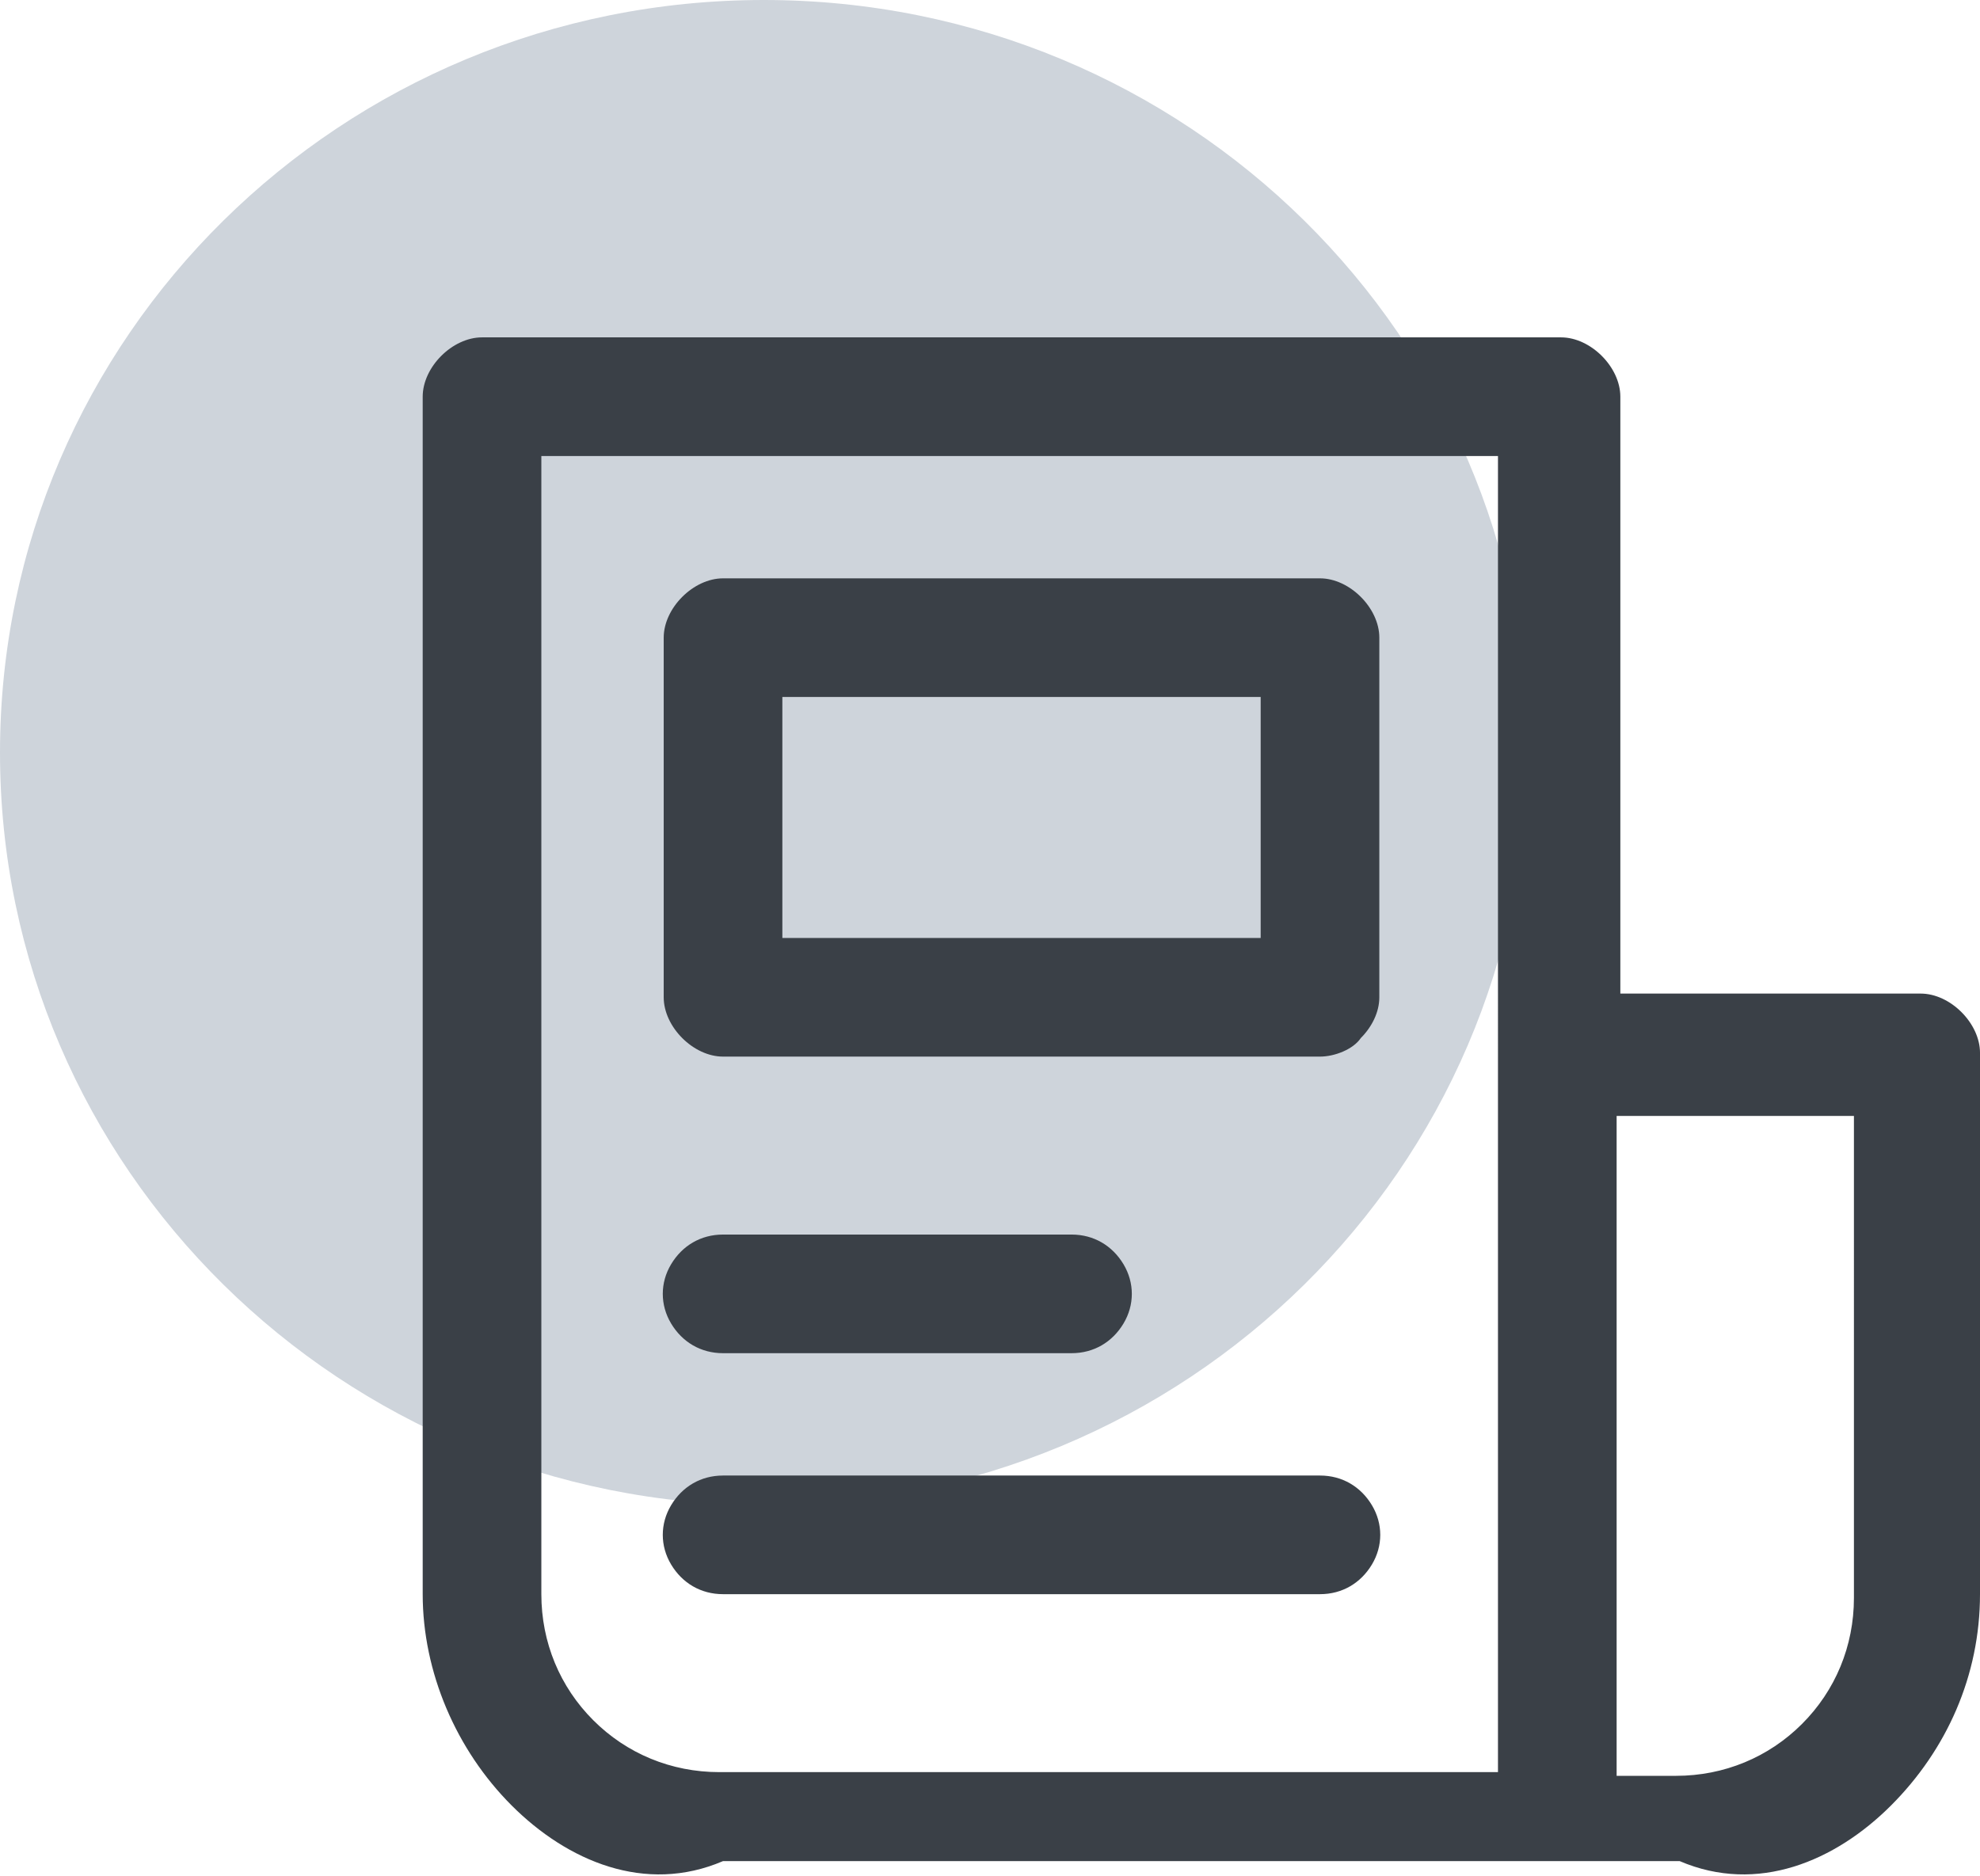
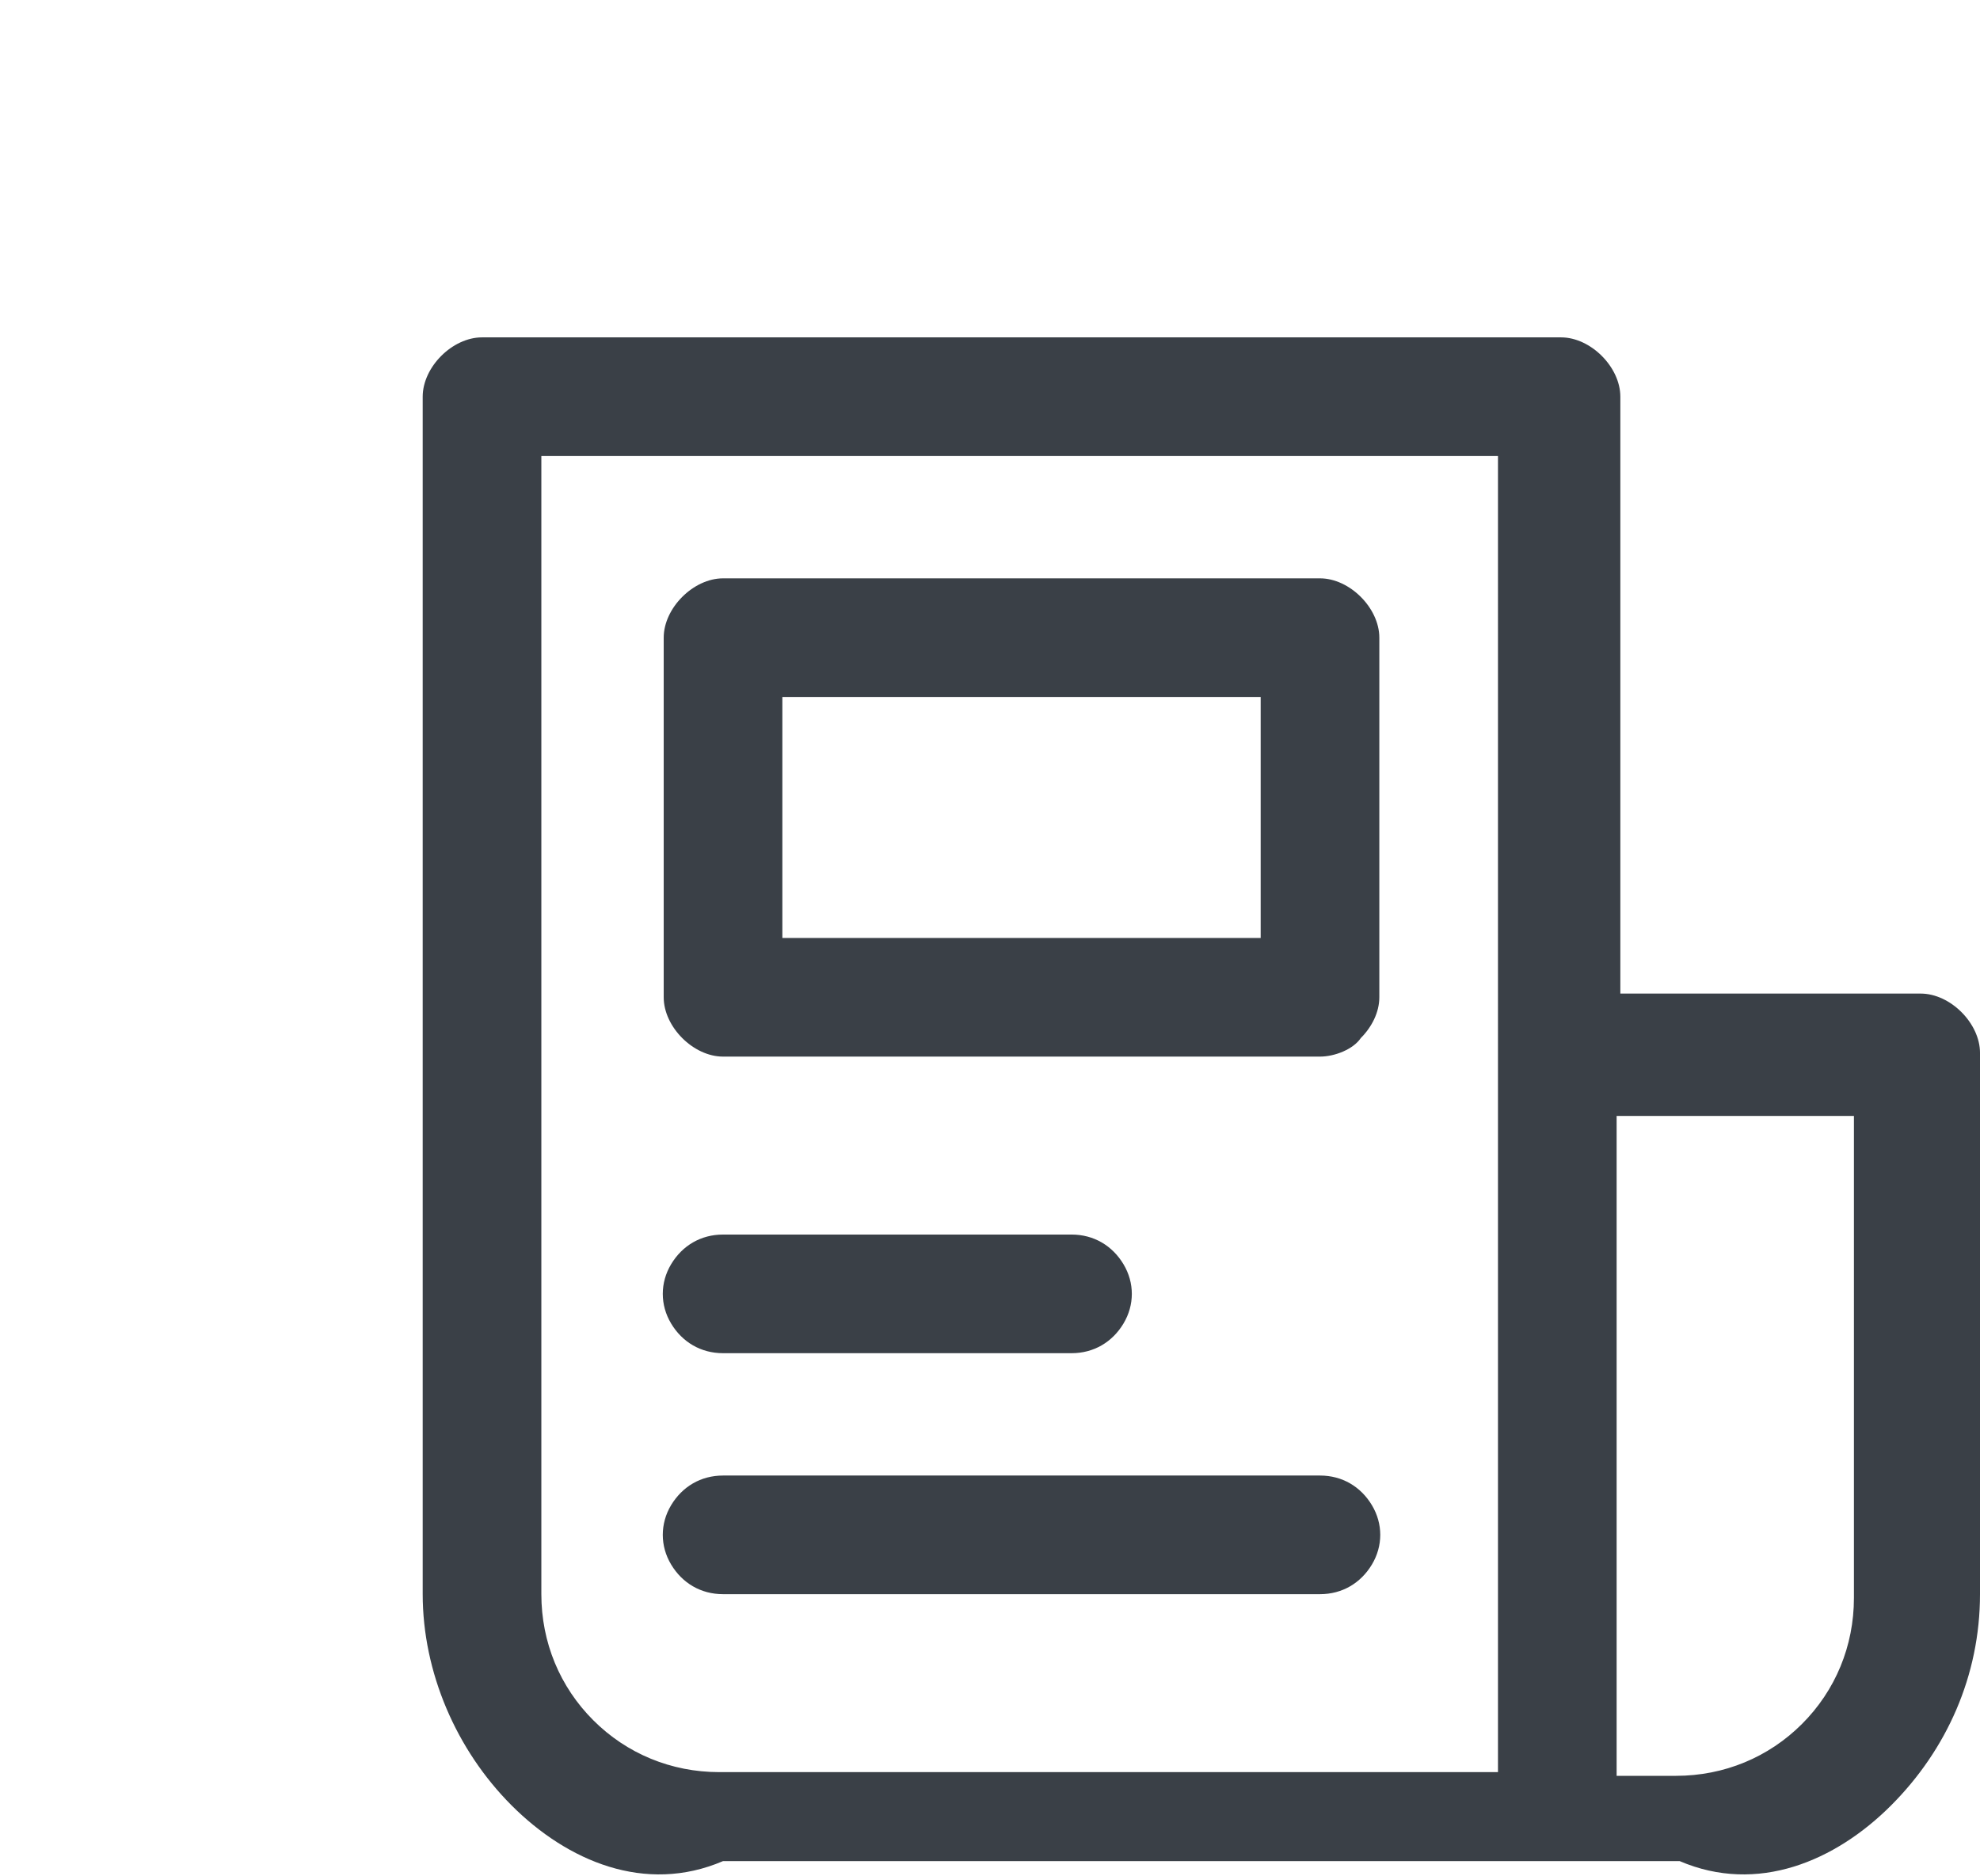
<svg xmlns="http://www.w3.org/2000/svg" version="1.1" id="Calque_1" x="0px" y="0px" viewBox="0 0 53.4 50.6" style="enable-background:new 0 0 53.4 50.6;" xml:space="preserve">
  <style type="text/css">
	.st0{fill-rule:evenodd;clip-rule:evenodd;fill:#CED4DB;}
	.st1{fill-rule:evenodd;clip-rule:evenodd;fill:#3A4047;}
</style>
-   <path class="st0" d="M20.6,0c11.4,0,20.6,9.1,20.6,20.3c0,11.2-9.2,20.3-20.6,20.3C9.2,40.6,0,31.5,0,20.3C0,9.1,9.2,0,20.6,0z" />
  <path class="st1" d="M51,48.7c-1.5,1.5-3.6,2.4-5.7,1.5H19.5c-2.1,0.9-4.2,0-5.7-1.5c-1.5-1.5-2.4-3.6-2.4-5.7V10.7  c0-0.4,0.2-0.8,0.5-1.1c0.3-0.3,0.7-0.5,1.1-0.5h29.1c0.4,0,0.8,0.2,1.1,0.5c0.3,0.3,0.5,0.7,0.5,1.1v16.1h8.1  c0.4,0,0.8,0.2,1.1,0.5c0.3,0.3,0.5,0.7,0.5,1.1V43C53.4,45.2,52.5,47.2,51,48.7z M40.5,12.3H14.6V43c0,1.3,0.5,2.5,1.4,3.4  c0.9,0.9,2.1,1.4,3.4,1.4h21V12.3z M50.1,30.1h-6.5v17.8h1.6c1.3,0,2.5-0.5,3.4-1.4c0.9-0.9,1.4-2.1,1.4-3.4V30.1z M18.1,42.2  c-0.3-0.5-0.3-1.1,0-1.6c0.3-0.5,0.8-0.8,1.4-0.8h16.1c0.6,0,1.1,0.3,1.4,0.8c0.3,0.5,0.3,1.1,0,1.6c-0.3,0.5-0.8,0.8-1.4,0.8H19.5  C18.9,43,18.4,42.7,18.1,42.2z M19.5,33.3h9.4c0.6,0,1.1,0.3,1.4,0.8c0.3,0.5,0.3,1.1,0,1.6c-0.3,0.5-0.8,0.8-1.4,0.8h-9.4  c-0.6,0-1.1-0.3-1.4-0.8c-0.3-0.5-0.3-1.1,0-1.6C18.4,33.6,18.9,33.3,19.5,33.3z M35.6,28.5H19.5c-0.4,0-0.8-0.2-1.1-0.5  c-0.3-0.3-0.5-0.7-0.5-1.1v-9.7c0-0.4,0.2-0.8,0.5-1.1c0.3-0.3,0.7-0.5,1.1-0.5h16.1c0.4,0,0.8,0.2,1.1,0.5c0.3,0.3,0.5,0.7,0.5,1.1  v9.7c0,0.4-0.2,0.8-0.5,1.1C36.5,28.3,36,28.5,35.6,28.5z M34,18.8H21.1v6.5H34V18.8z" />
</svg>